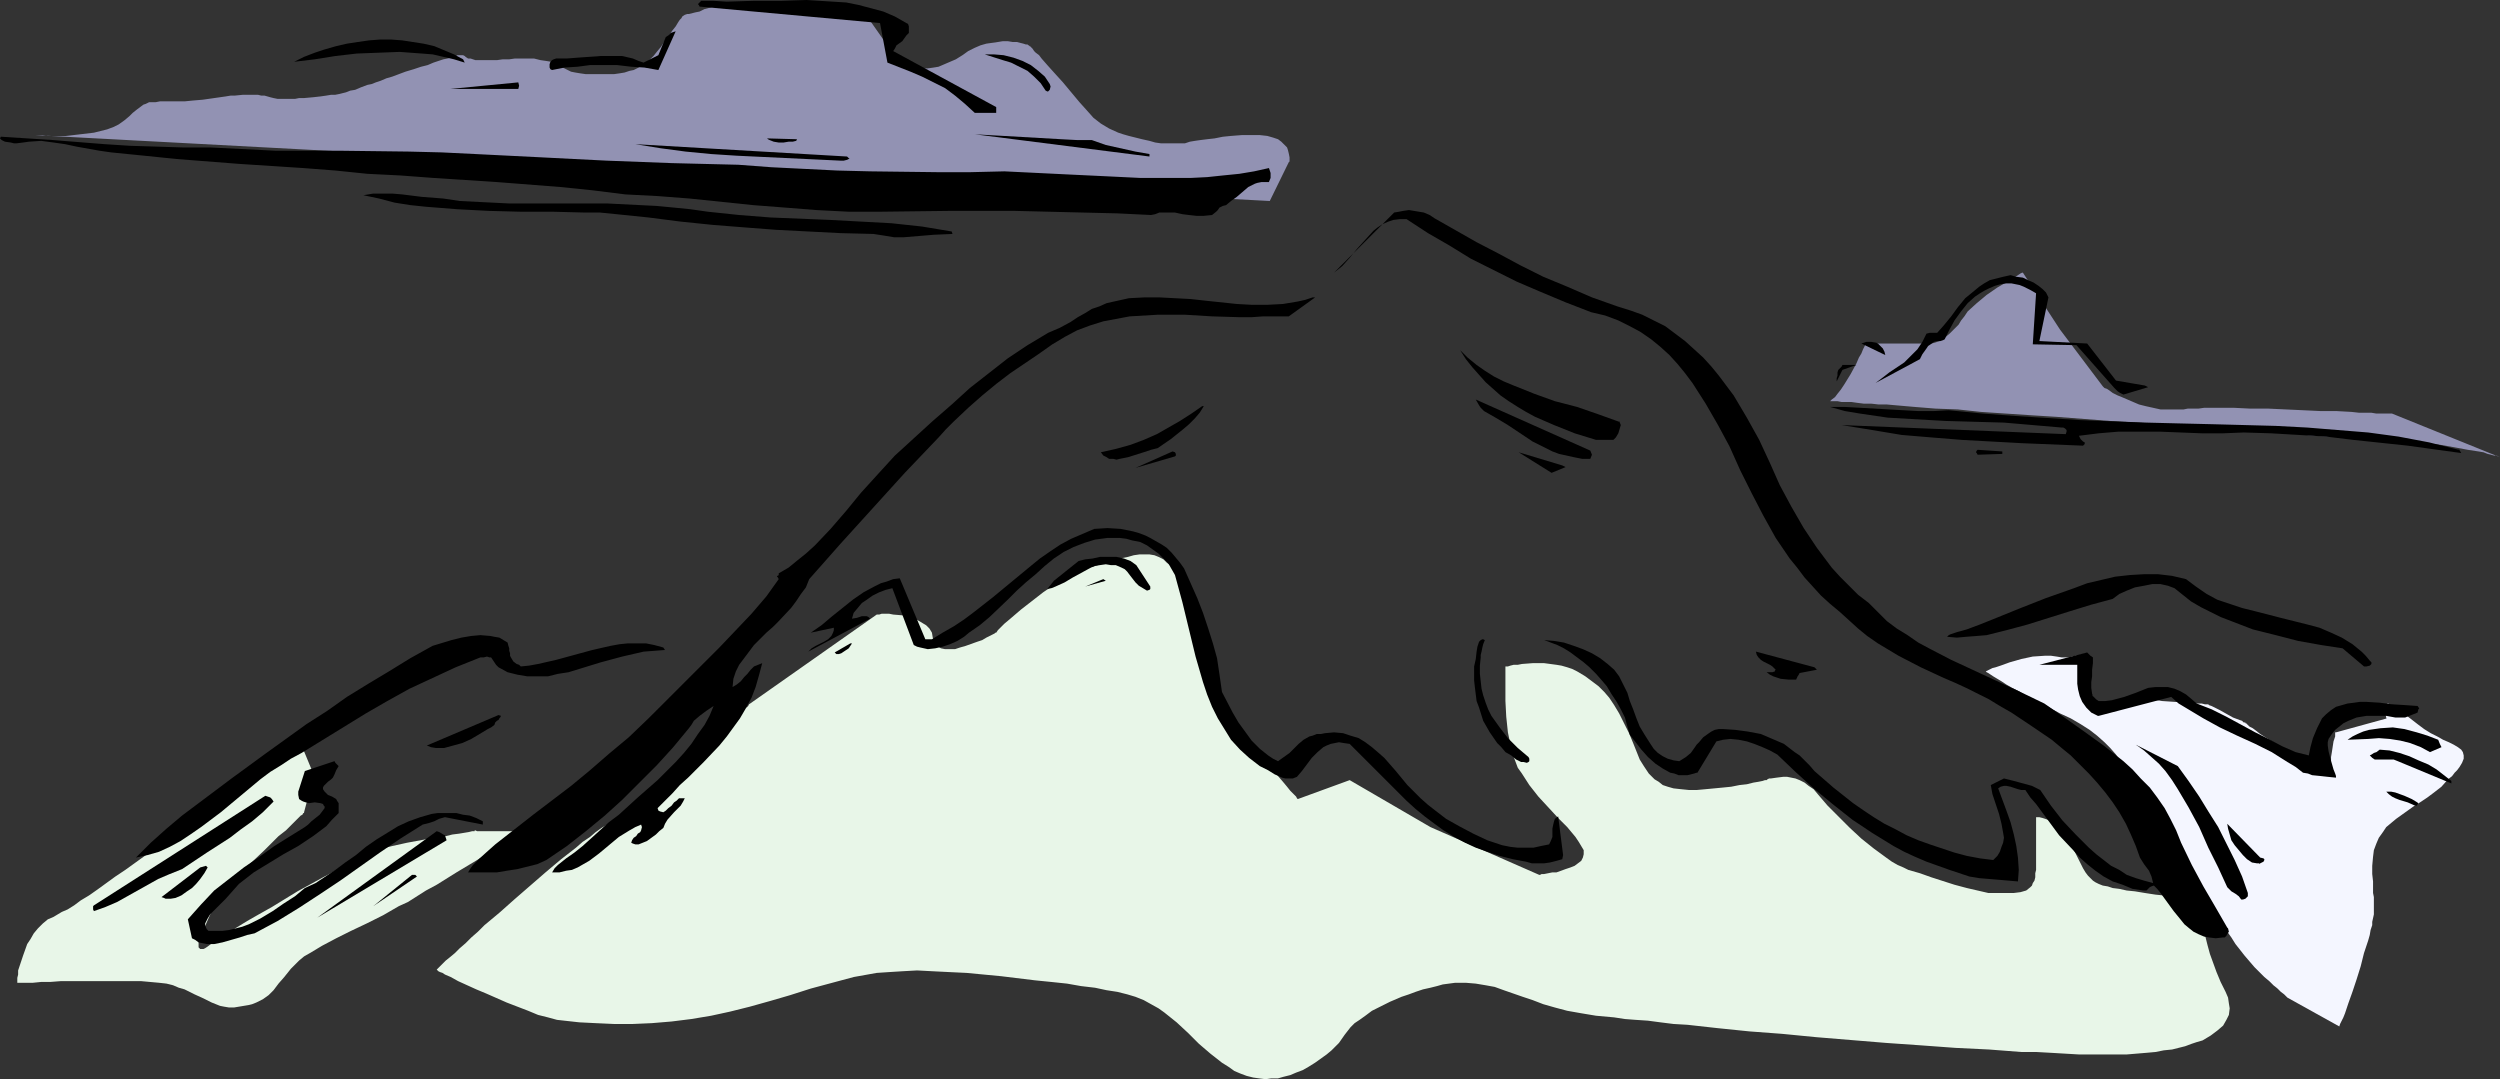
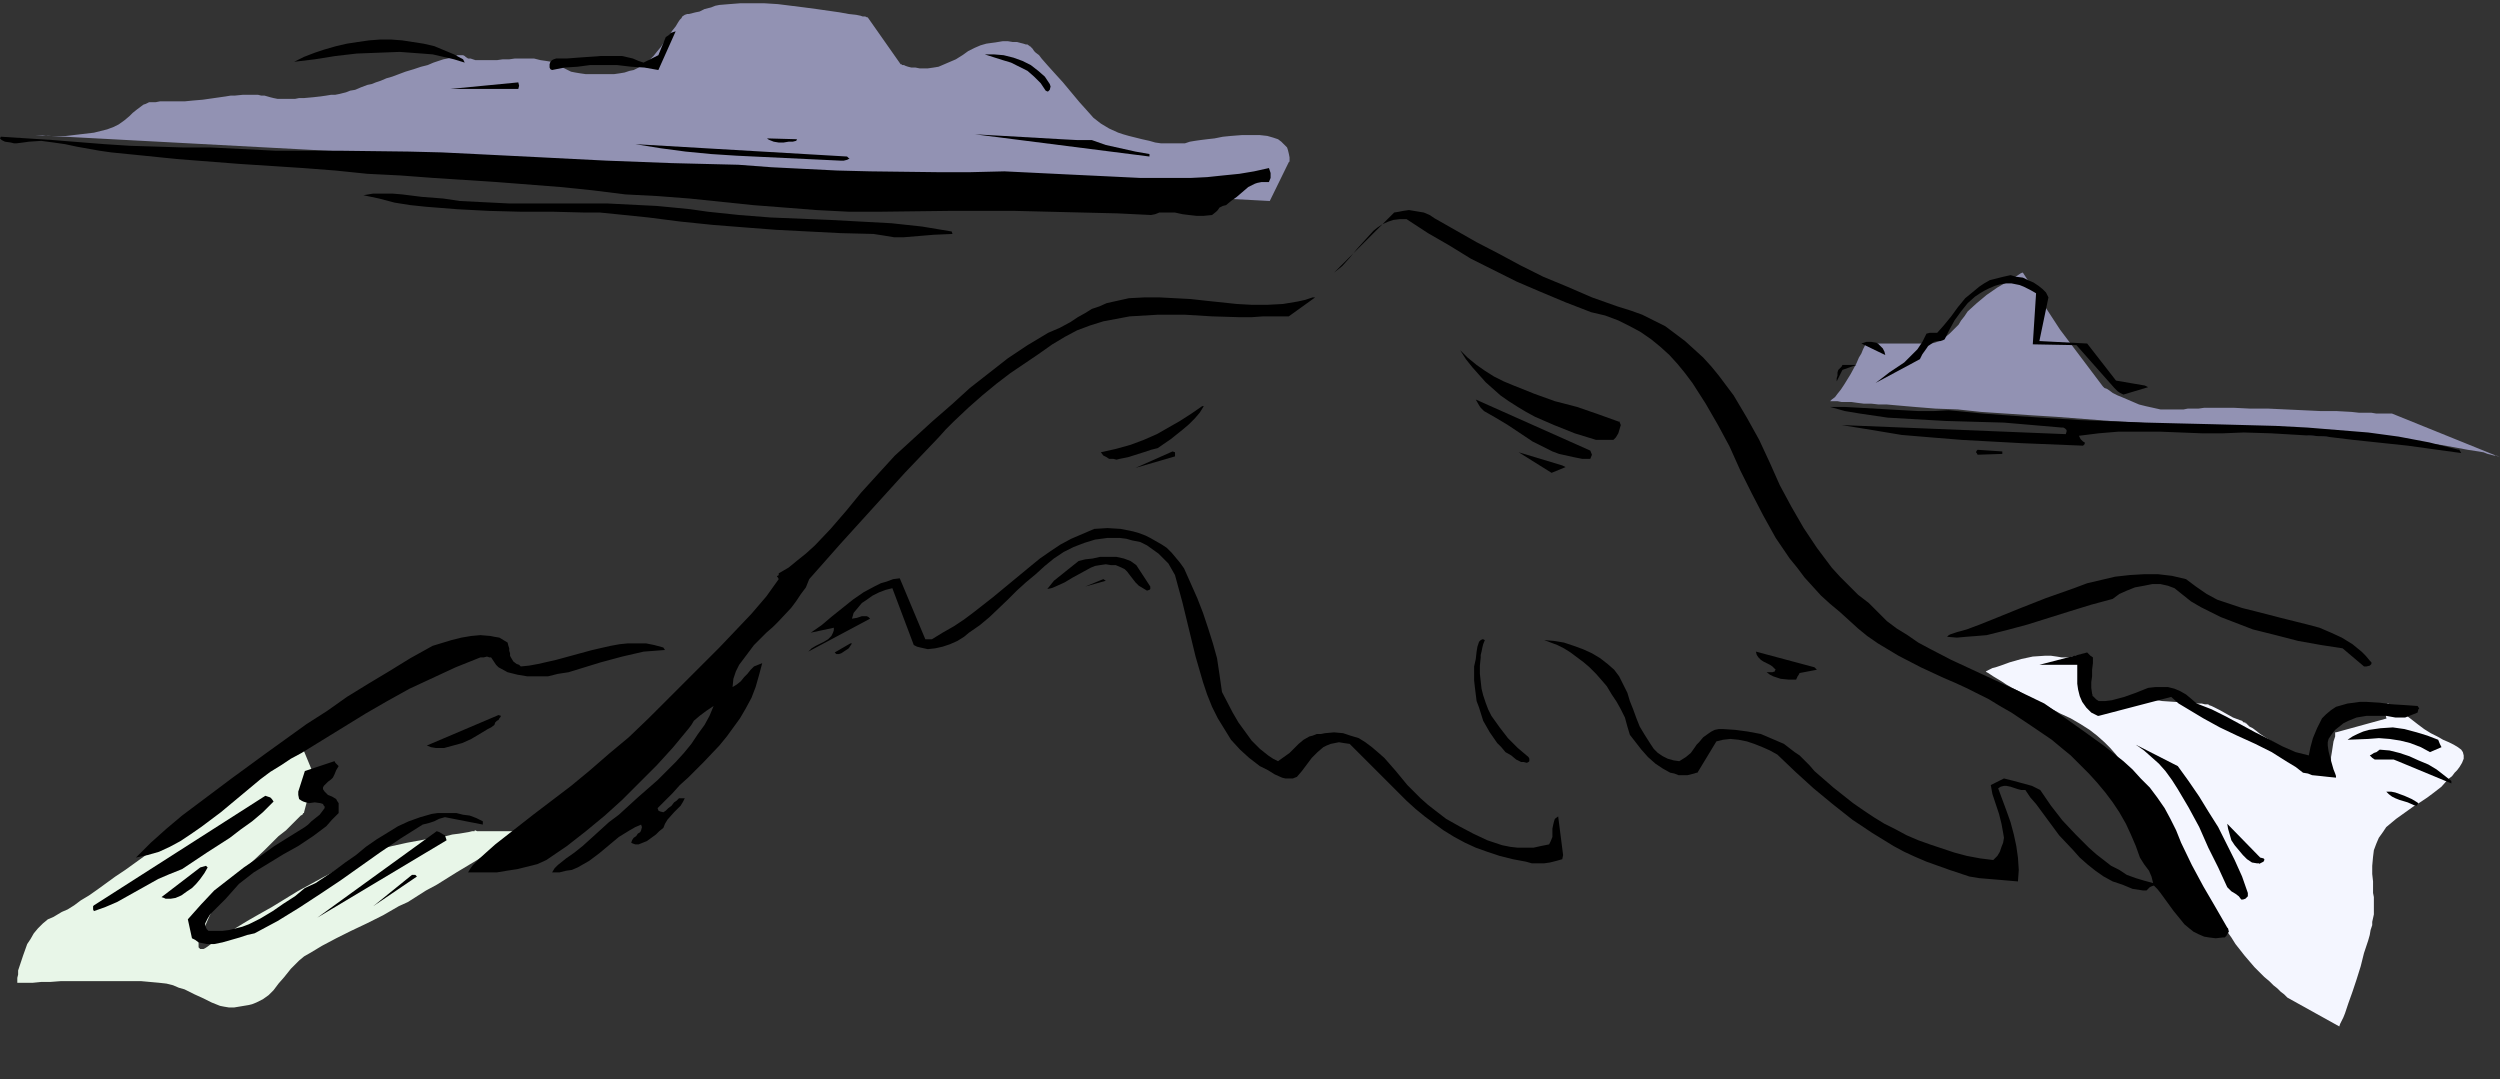
<svg xmlns="http://www.w3.org/2000/svg" xmlns:ns1="http://sodipodi.sourceforge.net/DTD/sodipodi-0.dtd" xmlns:ns2="http://www.inkscape.org/namespaces/inkscape" version="1.0" width="129.724mm" height="55.997mm" id="svg50" ns1:docname="Mountain 16.wmf">
  <rect width="100%" height="100%" fill="#333333" stroke="none" />
  <ns1:namedview id="namedview50" pagecolor="#ffffff" bordercolor="#000000" borderopacity="0.25" ns2:showpageshadow="2" ns2:pageopacity="0.0" ns2:pagecheckerboard="0" ns2:deskcolor="#d1d1d1" ns2:document-units="mm" />
  <defs id="defs1">
    <pattern id="WMFhbasepattern" patternUnits="userSpaceOnUse" width="6" height="6" x="0" y="0" />
  </defs>
  <path style="fill:#9292b3;fill-opacity:1;fill-rule:evenodd;stroke:none" d="m 358.428,78.68 h 0.323 0.323 0.646 0.646 l 0.808,0.162 h 0.808 1.131 l 1.131,0.162 1.293,0.162 h 1.454 l 1.454,0.162 h 1.616 l 1.778,0.162 3.717,0.323 4.04,0.323 4.363,0.162 4.525,0.485 4.848,0.323 4.848,0.323 5.171,0.323 10.504,0.808 10.666,0.646 5.171,0.485 5.171,0.323 5.01,0.323 4.848,0.323 4.686,0.323 4.363,0.485 4.04,0.162 3.878,0.323 1.778,0.162 h 1.616 l 1.616,0.162 1.454,0.162 h 1.454 l 1.131,0.162 h 1.131 l 0.97,0.162 0.97,0.162 h 0.646 0.646 0.485 l 3.07,0.323 2.747,0.485 2.586,0.485 2.101,0.323 0.97,0.162 0.808,0.323 0.646,0.162 0.646,0.162 h 0.485 l 0.323,0.162 0.323,0.162 v 0 l -21.17,-8.563 h -0.808 -0.646 -0.646 -0.97 l -0.97,-0.162 h -1.131 -1.293 l -1.454,-0.162 -2.909,-0.162 h -3.07 l -3.394,-0.162 -6.949,-0.323 h -3.555 l -3.232,-0.162 h -5.818 l -1.131,0.162 h -1.131 -0.97 l -0.808,0.162 h -1.454 -1.616 -1.454 l -1.454,-0.323 -1.454,-0.323 -1.293,-0.323 -1.131,-0.485 -1.131,-0.485 -1.131,-0.485 -0.808,-0.323 -0.97,-0.485 -0.646,-0.485 -0.485,-0.323 -0.485,-0.162 -0.162,-0.162 -0.162,-0.162 -8.403,-11.148 -7.272,-11.148 h -0.162 l -0.323,0.162 -0.485,0.323 -0.485,0.323 -0.808,0.485 -0.808,0.485 -1.939,1.131 -2.101,1.454 -1.939,1.616 -1.778,1.616 -0.646,0.969 -0.646,0.808 -0.485,0.808 -0.646,0.646 -1.131,1.131 -0.97,0.808 -0.97,0.646 -0.97,0.323 -0.646,0.162 h -0.485 -0.162 -12.12 l -0.162,0.162 -0.162,0.323 -0.323,0.646 -0.323,0.808 -0.485,0.808 -0.485,1.131 -1.131,2.1 -1.293,2.1 -0.646,0.969 -0.646,0.808 -0.485,0.646 -0.646,0.485 -0.323,0.323 z" id="path1" />
  <path style="fill:#9292b3;fill-opacity:1;fill-rule:evenodd;stroke:none" d="m 6.787,26.496 242.238,12.925 3.717,-7.593 v 0 l 0.162,-0.162 v -0.323 -0.485 l -0.162,-0.808 -0.162,-0.646 -0.162,-0.485 -0.485,-0.485 -0.646,-0.646 -0.646,-0.485 -0.97,-0.323 -1.131,-0.323 -1.454,-0.162 h -1.616 -1.939 l -2.101,0.162 -1.616,0.162 -1.616,0.323 -1.454,0.162 -1.293,0.162 -1.131,0.162 -0.97,0.162 -0.97,0.323 h -1.939 -1.778 -0.97 l -1.131,-0.162 -1.131,-0.323 -1.454,-0.323 -1.293,-0.323 -1.293,-0.323 -1.131,-0.323 -0.97,-0.323 -1.778,-0.808 -1.616,-0.969 -1.454,-1.131 -1.293,-1.454 -1.454,-1.616 -0.808,-0.969 -0.808,-0.969 -1.616,-1.939 -1.616,-1.777 -1.454,-1.616 -1.131,-1.292 -0.485,-0.646 -0.646,-0.485 -0.323,-0.323 -0.323,-0.485 -0.323,-0.323 -0.162,-0.162 h -0.162 v -0.162 h -0.162 l -0.162,-0.162 h -0.323 l -0.485,-0.162 -0.646,-0.162 -0.646,-0.162 h -0.808 l -0.97,-0.162 h -0.97 l -0.97,0.162 -1.131,0.162 -1.131,0.162 -1.131,0.323 -1.131,0.485 -1.293,0.646 -1.131,0.808 -1.293,0.808 -1.131,0.485 -1.131,0.485 -1.131,0.485 -0.97,0.162 -1.131,0.162 h -0.808 -0.808 l -0.808,-0.162 h -0.808 l -0.646,-0.162 -0.485,-0.162 -0.323,-0.162 h -0.323 l -0.162,-0.162 h -0.162 l -6.464,-9.209 v 0 h -0.162 l -0.323,-0.162 h -0.485 l -0.485,-0.162 -0.808,-0.162 -1.454,-0.162 -1.778,-0.323 -2.262,-0.323 -2.262,-0.323 -2.424,-0.323 -5.171,-0.646 -2.586,-0.162 h -2.424 -2.424 l -2.101,0.162 -1.939,0.162 -0.808,0.162 -0.808,0.323 -1.293,0.323 -0.97,0.485 -0.808,0.162 -0.646,0.162 -0.646,0.162 h -0.323 l -0.485,0.162 -0.485,0.323 -0.162,0.323 -0.323,0.323 -0.323,0.485 -0.485,0.808 -0.646,0.808 -0.808,1.131 -0.808,1.131 -0.646,0.969 -0.808,0.969 -0.646,0.808 -0.808,0.808 -0.646,0.485 -1.454,0.969 -0.97,0.485 -0.808,0.162 -0.97,0.323 -0.97,0.162 -1.131,0.162 h -1.293 -1.293 -1.616 -1.293 l -1.131,-0.162 -0.97,-0.162 -0.808,-0.162 -1.293,-0.646 -0.646,-0.323 -1.131,-0.646 -0.808,-0.323 -0.97,-0.162 -1.131,-0.162 -1.293,-0.323 h -1.778 -0.97 -0.97 l -1.131,0.162 h -1.293 l -1.131,0.162 h -1.131 -1.778 -0.646 -0.646 l -0.97,-0.323 h -0.485 l -0.485,-0.323 -0.162,-0.162 -0.323,-0.162 h -0.162 -0.323 -0.646 l -0.323,0.162 H 88.88 l -0.485,0.323 -0.646,0.162 -0.808,0.162 -0.97,0.323 -0.97,0.323 -1.131,0.485 -1.293,0.323 -1.454,0.485 -1.616,0.485 -1.293,0.485 -1.293,0.485 -1.131,0.323 -1.131,0.485 -0.97,0.323 -0.808,0.323 -0.808,0.162 -1.293,0.485 -1.131,0.485 -0.97,0.162 -0.808,0.323 -1.293,0.323 -0.808,0.162 h -0.808 l -0.97,0.162 -1.131,0.162 -1.454,0.162 -1.778,0.162 h -0.97 l -0.808,0.162 h -1.293 -1.293 -0.808 l -0.808,-0.162 -0.646,-0.162 -1.131,-0.323 h -0.646 l -0.646,-0.162 h -0.808 -0.97 -1.131 l -1.616,0.162 h -0.808 l -0.97,0.162 -1.131,0.162 -1.131,0.162 -2.262,0.323 -1.939,0.162 -1.616,0.162 h -1.616 -3.232 l -0.808,0.162 h -1.293 l -0.646,0.323 -0.485,0.162 -0.646,0.485 -0.646,0.485 -0.808,0.646 -0.646,0.646 -0.97,0.808 -1.131,0.808 -0.97,0.485 -1.293,0.485 -1.293,0.323 -1.293,0.323 -2.747,0.323 -2.747,0.323 H 9.373 l -0.97,-0.162 z" id="path2" />
  <path style="fill:#f4f6ff;fill-opacity:1;fill-rule:evenodd;stroke:none" d="m 458.782,201.304 -10.181,-5.655 v 0 l -0.323,-0.323 -0.323,-0.323 -0.646,-0.485 -0.646,-0.646 -0.808,-0.646 -0.808,-0.808 -0.97,-0.808 -1.939,-1.939 -1.939,-2.262 -1.778,-2.262 -0.808,-1.292 -0.808,-1.131 -1.616,-2.585 -1.778,-2.585 -4.202,-5.493 -1.939,-2.747 -2.101,-2.747 -1.778,-2.747 -1.454,-2.585 -1.293,-2.423 -1.293,-2.747 -1.131,-2.585 -1.454,-2.747 -0.808,-1.292 -0.97,-1.454 -1.131,-1.292 -1.131,-1.131 -1.454,-1.292 -1.454,-1.131 -1.778,-1.131 -1.939,-1.131 -2.101,-0.969 -1.778,-0.969 -1.778,-0.969 -1.778,-0.808 -1.454,-0.808 -1.293,-0.808 -1.293,-0.646 -1.131,-0.646 -0.97,-0.646 -0.808,-0.485 -0.808,-0.485 -0.485,-0.323 -0.485,-0.323 -0.323,-0.162 -0.162,-0.162 v 0 0 l 0.323,-0.162 0.323,-0.162 0.646,-0.323 0.646,-0.162 0.97,-0.323 1.778,-0.646 2.262,-0.646 2.262,-0.485 2.424,-0.162 h 1.131 l 1.131,0.162 0.97,0.162 h 0.808 0.646 l 0.646,-0.162 0.646,-0.162 h 0.323 l 0.646,-0.162 0.485,-0.162 0.162,0.162 v 0.162 l 0.162,0.323 v 0.323 0.646 0.808 l 0.162,1.616 0.323,1.777 0.646,1.616 0.646,1.292 0.646,1.131 0.646,0.969 0.323,0.323 0.162,0.323 0.162,0.162 v 0 0 l 0.323,-0.162 h 0.323 l 0.485,-0.323 1.131,-0.485 1.454,-0.485 1.293,-0.485 1.293,-0.485 0.485,-0.162 0.323,-0.162 h 0.323 0.162 v 0 h 0.485 0.646 l 0.808,0.162 h 0.97 l 0.97,0.162 2.424,0.162 2.424,0.162 1.131,0.162 h 0.97 0.808 l 0.646,0.162 h 0.485 0.162 v 0 l 0.162,0.162 0.485,0.162 0.323,0.162 1.293,0.646 2.586,1.454 1.293,0.485 0.485,0.162 0.323,0.323 h 0.323 v 0.162 h 0.162 l 0.323,0.323 0.323,0.323 0.646,0.323 0.646,0.485 0.808,0.646 1.778,1.131 1.778,1.131 0.808,0.485 0.646,0.485 0.646,0.485 0.485,0.323 0.323,0.162 0.162,0.162 v 0 h 0.323 l 0.162,0.162 h 0.485 l 1.293,0.162 1.293,0.162 1.293,0.162 1.131,0.162 0.646,0.162 h 0.323 0.162 0.162 v -0.162 -0.646 l 0.162,-0.969 0.323,-2.1 0.323,-0.969 v -0.646 -0.162 h 0.162 l 10.019,-2.747 h -0.162 v -0.162 l -0.162,-0.646 -0.323,-0.808 v -0.808 l 0.162,-0.323 h 0.323 l 0.323,-0.162 0.485,0.162 0.646,0.323 0.808,0.646 1.131,0.808 0.646,0.485 0.646,0.485 1.454,1.131 1.293,0.969 1.293,0.808 1.293,0.646 1.131,0.646 1.131,0.485 0.97,0.485 0.808,0.485 0.646,0.485 0.323,0.485 0.162,0.646 v 0.646 l -0.323,0.808 -0.485,0.808 -0.485,0.646 -0.485,0.485 -0.485,0.646 -0.808,0.646 -1.293,1.454 -1.454,1.131 -1.293,0.969 -1.454,0.969 -1.293,0.808 -1.131,0.808 -1.131,0.808 -1.131,0.808 -0.97,0.808 -0.97,0.808 -0.646,0.969 -0.808,1.131 -0.485,1.131 -0.485,1.292 -0.162,1.292 -0.162,1.777 v 1.616 l 0.162,1.454 v 1.131 1.131 l 0.162,0.808 v 0.808 1.454 1.131 l -0.323,1.454 v 0.646 l -0.323,0.969 -0.162,0.969 -0.323,1.131 -0.808,2.423 -0.646,2.585 -0.808,2.585 -0.808,2.423 -0.808,2.262 -0.323,0.969 -0.323,0.969 -0.323,0.808 -0.323,0.646 -0.323,0.646 z" id="path3" />
-   <path style="fill:#e8f6e8;fill-opacity:1;fill-rule:evenodd;stroke:none" d="m 85.486,190.156 h 0.162 l 0.162,-0.162 0.485,-0.485 0.485,-0.485 0.646,-0.646 0.808,-0.646 0.97,-0.808 0.97,-0.969 1.131,-0.969 1.131,-1.131 1.293,-1.131 1.293,-1.292 2.909,-2.423 2.909,-2.585 6.141,-5.331 3.07,-2.585 2.909,-2.262 1.293,-1.131 1.454,-0.969 1.131,-0.969 1.131,-0.808 1.131,-0.646 0.97,-0.646 0.97,-0.485 0.808,-0.323 0.646,-0.323 0.808,-0.323 0.808,-0.485 0.97,-0.646 1.778,-1.292 1.939,-1.454 2.101,-1.777 2.101,-1.939 4.202,-3.877 1.939,-1.939 1.778,-1.777 1.616,-1.777 1.454,-1.454 0.646,-0.646 0.646,-0.646 0.485,-0.485 0.323,-0.485 0.485,-0.323 0.162,-0.162 0.162,-0.323 v 0 l 25.048,-17.61 h 0.485 l 0.485,-0.162 h 1.454 l 0.808,0.162 1.939,0.162 1.939,0.485 0.97,0.485 0.808,0.485 0.808,0.485 0.646,0.646 0.485,0.808 0.162,0.969 0.162,0.485 0.162,0.485 0.485,0.646 0.808,0.485 0.808,0.162 h 0.97 0.97 l 0.97,-0.323 1.131,-0.323 2.262,-0.808 0.97,-0.323 0.808,-0.485 0.646,-0.323 0.646,-0.323 0.323,-0.162 0.162,-0.162 h 0.162 l 0.323,-0.485 0.485,-0.485 0.808,-0.808 0.97,-0.808 1.131,-0.969 1.131,-0.969 1.454,-1.131 2.909,-2.262 3.07,-2.1 1.454,-0.969 1.616,-0.808 1.454,-0.646 1.454,-0.323 2.747,-0.808 2.424,-0.808 2.424,-0.485 1.131,-0.323 1.131,-0.162 h 0.97 0.97 l 0.97,0.162 0.808,0.323 0.97,0.485 0.646,0.646 0.808,0.646 0.808,0.969 0.646,1.131 0.646,1.454 0.485,1.454 0.485,1.777 0.485,1.777 0.646,1.777 0.97,4.039 1.131,3.877 1.293,3.877 0.808,1.939 0.646,1.777 0.97,1.616 0.97,1.454 2.101,2.908 2.424,2.908 2.262,2.747 1.131,1.454 1.131,1.131 0.97,1.131 0.97,1.131 0.808,0.969 0.646,0.808 0.646,0.646 0.485,0.485 0.162,0.323 0.162,0.162 10.181,-3.716 15.837,9.209 21.331,9.37 h 0.162 l 0.323,-0.162 h 0.485 l 0.808,-0.162 0.808,-0.162 h 0.808 l 1.778,-0.646 0.97,-0.323 0.808,-0.323 0.646,-0.485 0.646,-0.485 0.323,-0.646 0.162,-0.646 v -0.808 l -0.485,-0.808 -0.485,-0.808 -0.646,-0.969 -1.616,-1.939 -1.778,-1.777 -1.939,-2.1 -1.939,-2.1 -1.778,-2.262 -1.454,-2.262 -0.808,-1.131 -0.485,-1.292 -0.485,-1.292 -0.323,-1.292 -0.646,-3.07 -0.323,-3.07 -0.162,-3.07 v -1.292 -2.585 -0.969 -1.454 -0.323 -0.162 h 0.162 0.323 l 0.485,-0.162 0.646,-0.162 h 0.808 l 0.808,-0.162 2.101,-0.162 h 2.262 l 2.424,0.323 0.97,0.162 1.131,0.323 0.97,0.323 0.97,0.485 1.616,0.969 1.293,0.969 1.293,0.969 1.131,1.131 0.97,1.131 0.97,1.454 0.97,1.616 0.97,1.939 0.97,1.939 0.808,1.939 0.646,1.616 0.646,1.616 0.808,1.292 0.97,1.454 1.131,1.131 0.808,0.485 0.808,0.646 0.97,0.323 1.131,0.323 1.454,0.162 1.616,0.162 h 1.454 l 1.778,-0.162 3.394,-0.323 1.616,-0.162 1.616,-0.323 1.454,-0.162 1.293,-0.323 0.97,-0.162 0.808,-0.162 0.485,-0.162 h 0.162 v 0 h 0.162 l 0.162,-0.162 0.323,-0.162 h 0.323 l 1.131,-0.162 1.293,-0.162 h 0.808 l 0.808,0.162 0.808,0.162 0.808,0.323 0.97,0.485 0.808,0.646 0.97,0.646 0.808,0.969 1.939,2.262 2.101,2.1 2.262,2.262 2.262,2.1 2.424,1.939 2.424,1.777 1.131,0.808 1.131,0.646 1.131,0.485 0.97,0.485 2.262,0.646 2.262,0.808 4.525,1.454 2.424,0.646 2.101,0.485 2.101,0.485 h 1.939 1.616 1.454 l 1.293,-0.162 1.131,-0.323 0.808,-0.646 0.323,-0.323 0.162,-0.485 0.323,-0.485 0.162,-0.646 v -0.808 l 0.162,-0.646 v -10.34 h 0.162 0.485 l 0.646,0.162 0.97,0.323 0.646,0.323 0.485,0.485 0.646,0.485 0.646,0.646 0.646,0.808 0.646,0.808 0.808,1.292 0.646,1.131 0.646,1.292 0.646,1.292 0.485,0.969 0.485,0.808 0.485,0.646 0.485,0.485 0.485,0.485 0.485,0.323 0.646,0.323 0.808,0.323 0.97,0.162 0.97,0.323 1.293,0.162 1.454,0.323 1.616,0.162 1.939,0.323 2.101,0.323 1.616,0.162 h 1.454 1.131 0.97 0.97 l 0.646,-0.162 0.485,-0.162 h 0.485 l 0.323,0.162 0.162,0.162 0.323,0.323 v 0.485 l 0.162,0.646 0.162,0.808 0.162,1.131 0.323,2.423 0.323,1.939 0.485,1.939 0.485,1.777 0.646,1.777 0.646,1.777 0.808,1.939 0.97,1.939 0.485,1.131 0.162,1.131 0.162,0.969 -0.162,1.292 -0.485,0.969 -0.646,1.131 -1.131,0.969 -0.646,0.485 -0.646,0.485 -1.616,0.969 -1.131,0.323 -0.97,0.323 -1.293,0.485 -1.293,0.323 -1.293,0.323 -1.616,0.162 -1.616,0.323 -1.778,0.162 -1.939,0.162 -1.939,0.162 h -2.101 -4.686 -2.586 l -2.747,-0.162 -2.747,-0.162 -2.909,-0.162 h -2.909 l -6.302,-0.485 -6.626,-0.323 -6.626,-0.485 -6.949,-0.485 -13.736,-1.131 -6.626,-0.646 -6.464,-0.485 -6.302,-0.646 -2.909,-0.323 -2.909,-0.323 -2.747,-0.162 -2.586,-0.323 -2.424,-0.323 -2.424,-0.162 -2.101,-0.162 -2.101,-0.323 -1.778,-0.162 -1.778,-0.162 -2.909,-0.485 -2.747,-0.485 -2.424,-0.646 -2.262,-0.646 -2.101,-0.808 -1.939,-0.646 -3.717,-1.292 -1.778,-0.646 -1.778,-0.323 -1.939,-0.323 -1.939,-0.162 h -2.101 l -2.424,0.323 -1.131,0.323 -1.293,0.323 -1.454,0.323 -1.454,0.485 -1.293,0.485 -1.454,0.485 -1.131,0.485 -1.131,0.485 -0.97,0.485 -0.97,0.485 -1.616,0.808 -1.293,0.969 -1.131,0.808 -0.97,0.646 -0.808,0.808 -1.131,1.454 -1.131,1.616 -0.646,0.646 -0.808,0.808 -0.97,0.808 -1.131,0.808 -1.131,0.808 -1.293,0.808 -1.131,0.646 -1.293,0.485 -1.131,0.485 -1.293,0.323 -1.131,0.323 h -1.293 l -1.131,0.162 -1.293,-0.162 -1.131,-0.162 -1.293,-0.323 -1.293,-0.485 -1.131,-0.485 -1.131,-0.808 -1.293,-0.808 -2.262,-1.777 -2.262,-1.939 -2.101,-2.1 -2.262,-2.1 -2.424,-1.939 -1.131,-0.808 -1.454,-0.808 -1.454,-0.808 -1.616,-0.646 -1.616,-0.485 -1.939,-0.485 -2.101,-0.323 -2.262,-0.485 -2.747,-0.323 -2.747,-0.485 -3.07,-0.323 -3.232,-0.323 -6.626,-0.808 -6.787,-0.646 -3.394,-0.162 -3.232,-0.162 -3.07,-0.162 -2.909,0.162 -2.586,0.162 -2.424,0.162 -4.525,0.808 -4.202,1.131 -4.202,1.131 -4.04,1.292 -3.878,1.131 -4.04,1.131 -3.878,0.969 -3.717,0.808 -3.878,0.646 -3.878,0.485 -3.878,0.323 -3.717,0.162 h -3.717 l -3.555,-0.162 -3.232,-0.162 -2.909,-0.323 -1.454,-0.162 -1.778,-0.485 -1.939,-0.485 -1.939,-0.808 -4.202,-1.616 -4.04,-1.777 -1.939,-0.808 -1.778,-0.808 -1.778,-0.808 -1.454,-0.808 -1.131,-0.485 -0.485,-0.323 -0.485,-0.162 -0.323,-0.162 -0.162,-0.162 -0.162,-0.162 z" id="path4" />
  <path style="fill:#e8f6e8;fill-opacity:1;fill-rule:evenodd;stroke:none" d="m 58.822,145.404 2.747,6.624 -1.939,7.27 v 0.162 h -0.162 l -0.162,0.323 -0.323,0.162 -0.808,0.808 -0.97,0.969 -1.131,1.131 -1.454,1.131 -2.747,2.747 -2.909,2.747 -1.293,1.292 -1.131,1.131 -0.97,0.969 -0.808,0.646 -0.323,0.323 -0.162,0.162 v 0 l -0.162,0.162 v 0 l -0.162,0.162 -0.323,0.485 -0.323,0.808 -0.646,0.969 -0.485,1.131 -0.808,1.292 -1.131,2.585 -0.646,1.131 -0.323,1.131 -0.323,0.969 v 0.808 0.162 l 0.162,0.162 0.162,0.162 h 0.323 0.323 l 0.323,-0.162 0.485,-0.323 0.646,-0.485 0.646,-0.323 0.646,-0.485 1.778,-1.131 1.939,-1.292 2.101,-1.292 2.262,-1.292 2.586,-1.454 5.01,-3.07 5.01,-2.747 2.424,-1.292 2.262,-1.131 1.939,-1.131 1.939,-0.808 0.808,-0.323 0.646,-0.323 0.646,-0.323 0.646,-0.162 0.97,-0.323 1.293,-0.323 2.909,-0.646 6.141,-1.131 1.454,-0.162 1.293,-0.323 1.293,-0.162 0.97,-0.162 0.97,-0.162 0.646,-0.162 h 0.485 v -0.162 h 0.162 l 0.323,0.162 h 2.586 1.616 1.778 2.424 l 0.323,-0.162 h 0.162 v 0.162 h -0.162 l -0.162,0.162 -0.323,0.162 -0.97,0.646 -0.97,0.646 -1.293,0.808 -1.616,0.969 -1.616,1.131 -1.778,1.131 -4.04,2.423 -3.878,2.423 -2.101,1.131 -1.778,1.131 -1.778,1.131 -1.778,0.808 -3.07,1.777 -3.232,1.616 -3.07,1.454 -2.909,1.454 -2.747,1.454 -2.424,1.454 -1.131,0.646 -0.97,0.808 -0.808,0.808 -0.808,0.808 -1.293,1.616 -1.131,1.292 -0.97,1.292 -0.97,0.969 -1.131,0.808 -1.293,0.646 -0.808,0.323 -0.646,0.162 -0.97,0.162 -0.97,0.162 -0.97,0.162 h -0.97 l -0.97,-0.162 -0.808,-0.162 -1.616,-0.646 -1.616,-0.808 -1.778,-0.808 -1.939,-0.969 -1.131,-0.323 -1.131,-0.485 -1.293,-0.323 -1.454,-0.162 -1.778,-0.162 -1.778,-0.162 h -2.101 -2.262 -9.211 -2.101 l -2.101,0.162 h -1.778 l -1.616,0.162 H 5.171 4.202 3.394 v -0.485 -0.485 l 0.162,-0.646 v -0.808 l 0.323,-0.969 0.323,-0.969 0.323,-0.969 0.808,-2.262 0.646,-0.969 0.646,-1.131 0.808,-0.969 0.97,-0.969 0.97,-0.808 1.131,-0.485 0.808,-0.485 0.808,-0.485 1.131,-0.485 1.293,-0.808 1.293,-0.969 1.616,-0.969 1.616,-1.131 1.778,-1.292 1.778,-1.292 1.939,-1.292 4.04,-2.908 8.565,-6.139 4.04,-3.07 4.04,-2.908 1.939,-1.292 1.778,-1.454 1.616,-1.292 1.616,-1.131 1.454,-0.969 1.293,-0.969 1.131,-0.969 0.97,-0.646 0.808,-0.646 0.485,-0.323 0.323,-0.323 z" id="path5" />
  <path style="fill:#000000;fill-opacity:1;fill-rule:evenodd;stroke:none" d="m 482.214,88.212 -5.818,-1.454 -5.979,-1.131 -5.979,-0.808 -5.979,-0.485 -5.979,-0.485 -6.141,-0.323 -12.12,-0.323 -6.787,-0.162 -6.464,-0.162 -12.928,-0.485 -12.766,-0.808 -6.464,-0.485 -6.626,-0.646 -2.909,0.162 h -3.07 l -5.818,-0.323 -5.656,-0.323 -2.909,-0.162 h -2.909 l 2.909,0.808 2.909,0.485 5.494,0.808 5.656,0.323 5.656,0.323 5.656,0.162 5.818,0.162 5.656,0.485 5.656,0.485 h 0.323 l 0.323,0.162 0.323,0.323 v 0.323 l -0.162,0.485 -43.955,-1.777 5.979,0.969 5.818,0.969 5.818,0.485 5.979,0.485 11.797,0.646 11.958,0.485 0.323,-0.323 v -0.162 -0.162 l -0.323,-0.162 -0.485,-0.485 -0.162,-0.323 -0.162,-0.323 3.878,-0.485 3.878,-0.323 h 4.04 4.04 l 8.242,0.323 h 4.202 l 4.04,-0.162 5.333,0.162 5.494,0.323 5.333,0.323 5.333,0.646 10.666,1.131 10.504,1.454 -0.485,-0.808 z" id="path6" />
  <path style="fill:#000000;fill-opacity:1;fill-rule:evenodd;stroke:none" d="m 480.759,153.159 -1.454,-1.131 -1.454,-1.131 -1.616,-0.969 -1.939,-0.808 -1.778,-0.808 -1.939,-0.646 -1.939,-0.485 -1.939,-0.162 -0.646,0.485 -0.485,0.162 -0.485,0.323 -0.323,0.162 0.485,0.485 0.485,0.323 h 0.646 0.646 0.808 0.808 0.808 l 0.808,0.323 10.504,4.362 z" id="path7" />
  <path style="fill:#000000;fill-opacity:1;fill-rule:evenodd;stroke:none" d="m 478.497,145.889 -0.323,-0.808 -2.101,-0.808 -2.101,-0.646 -2.424,-0.646 -2.262,-0.323 -2.424,0.162 -1.131,0.162 -1.131,0.162 -1.131,0.323 -1.131,0.485 -0.97,0.485 -0.97,0.646 4.04,-0.162 2.101,-0.162 2.101,0.162 2.101,0.323 1.939,0.485 2.101,0.808 1.778,0.969 2.262,-0.969 z" id="path8" />
  <path style="fill:#000000;fill-opacity:1;fill-rule:evenodd;stroke:none" d="m 474.295,157.521 -0.485,-0.323 -0.808,-0.485 -1.454,-0.646 -1.778,-0.646 -0.808,-0.162 h -0.97 l 0.485,0.485 0.646,0.485 0.646,0.323 0.808,0.323 1.616,0.485 1.454,0.646 h 0.162 0.162 z" id="path9" />
  <path style="fill:#000000;fill-opacity:1;fill-rule:evenodd;stroke:none" d="m 474.457,138.942 -0.323,-0.485 -2.262,-0.162 -2.586,-0.162 -2.586,-0.323 -2.586,-0.162 h -1.293 l -1.131,0.162 -1.293,0.162 -1.131,0.323 -1.131,0.323 -0.97,0.646 -0.97,0.808 -0.808,0.808 -0.485,0.969 -0.485,0.969 -0.808,1.939 -0.485,1.777 -0.323,1.616 -1.293,-0.323 -1.293,-0.323 -2.586,-1.131 -2.747,-1.454 -2.586,-1.292 -5.656,-3.07 -2.909,-1.454 -2.909,-1.131 -1.131,-0.969 -0.97,-0.808 -1.131,-0.646 -1.131,-0.485 -1.293,-0.323 h -1.131 -1.293 l -1.454,0.162 -2.424,0.969 -2.262,0.808 -2.424,0.646 -1.293,0.162 h -1.293 l -0.485,-0.323 -0.323,-0.323 -0.323,-0.323 -0.162,-0.485 -0.162,-1.131 v -1.131 l 0.162,-1.131 v -1.292 l 0.162,-1.292 v -1.131 l -0.485,-0.323 -0.323,-0.323 -0.323,-0.323 -9.373,2.423 h 7.434 v 2.423 1.292 l 0.162,1.131 0.323,1.292 0.485,1.131 0.808,1.131 0.97,0.969 0.646,0.323 0.323,0.162 0.323,0.162 h 0.162 l 14.221,-3.716 1.454,1.292 1.616,0.969 3.232,1.939 3.232,1.777 3.394,1.616 3.555,1.616 3.232,1.616 3.07,1.939 1.616,0.969 1.454,1.131 0.97,0.162 0.808,0.323 1.616,0.162 1.454,0.162 1.616,0.162 v -0.323 l -0.162,-0.485 -0.323,-0.808 -0.323,-1.131 -0.323,-1.131 -0.323,-1.292 -0.162,-1.131 v -0.646 l 0.162,-0.646 0.323,-0.485 0.323,-0.485 0.646,-0.808 0.808,-0.646 0.808,-0.646 0.97,-0.485 0.808,-0.323 0.808,-0.323 1.939,-0.323 h 1.939 1.939 l 1.778,0.323 h 1.939 l 2.424,-0.969 0.162,-0.646 z" id="path10" />
  <path style="fill:#000000;fill-opacity:1;fill-rule:evenodd;stroke:none" d="m 464.761,129.571 -0.808,-0.969 -0.808,-0.808 -1.778,-1.454 -2.101,-1.292 -2.101,-0.969 -2.262,-0.969 -2.424,-0.646 -5.171,-1.292 -5.01,-1.292 -2.586,-0.646 -2.424,-0.808 -2.424,-0.808 -2.101,-1.131 -2.101,-1.454 -1.939,-1.454 -2.747,-0.646 -2.747,-0.323 h -2.747 l -2.747,0.162 -2.909,0.323 -2.747,0.646 -2.747,0.646 -2.586,0.969 -5.494,1.939 -5.333,2.1 -5.171,2.1 -2.424,0.969 -2.586,0.969 -1.131,0.323 -0.646,0.162 -0.485,0.162 -0.97,0.323 -0.323,0.162 -0.323,0.323 1.939,0.162 1.778,-0.162 2.101,-0.162 1.939,-0.162 1.939,-0.485 1.939,-0.485 4.202,-1.131 8.242,-2.585 4.202,-1.292 4.202,-1.131 1.293,-0.969 1.454,-0.646 1.616,-0.646 1.778,-0.323 1.616,-0.323 h 1.616 l 1.454,0.323 1.293,0.485 1.616,1.292 1.616,1.292 1.939,1.131 1.939,0.969 1.939,0.969 2.101,0.808 4.202,1.616 4.525,1.131 4.363,1.131 4.525,0.808 4.202,0.646 4.202,3.554 h 0.485 l 0.646,-0.162 0.162,-0.162 0.162,-0.162 v -0.323 z" id="path11" />
  <path style="fill:#000000;fill-opacity:1;fill-rule:evenodd;stroke:none" d="m 443.268,168.184 -6.464,-6.624 0.162,0.969 0.323,1.131 0.323,1.131 0.646,0.969 0.808,0.969 0.808,0.969 0.808,0.808 0.97,0.646 0.97,0.162 h 0.485 v 0.162 l 0.162,-0.162 0.646,-0.323 0.162,-0.323 v -0.162 l -0.162,-0.162 z" id="path12" />
  <path style="fill:#000000;fill-opacity:1;fill-rule:evenodd;stroke:none" d="m 440.844,175.131 -1.131,-3.231 -1.454,-3.231 -1.616,-3.231 -1.616,-3.231 -1.939,-3.07 -1.778,-2.908 -2.101,-3.07 -2.101,-2.908 -8.242,-4.201 1.616,1.131 1.454,1.292 1.454,1.292 1.293,1.454 1.293,1.777 1.131,1.777 2.101,3.554 2.101,3.877 1.778,4.039 1.939,3.877 1.778,3.877 0.808,0.808 0.808,0.485 0.646,0.485 0.485,0.646 h 0.323 l 0.485,-0.162 0.485,-0.485 v -0.162 z" id="path13" />
  <path style="fill:#000000;fill-opacity:1;fill-rule:evenodd;stroke:none" d="m 436.804,181.917 -2.424,-4.201 -2.262,-3.877 -2.262,-4.201 -2.101,-4.362 -0.97,-2.423 -1.131,-2.262 -1.131,-2.1 -1.454,-2.1 -1.454,-1.939 -1.778,-1.777 -1.616,-1.777 -1.778,-1.616 -3.878,-3.07 -4.04,-2.908 -3.878,-2.747 -3.717,-2.585 -4.686,-2.262 -4.525,-2.1 -4.525,-2.1 -4.525,-2.1 -4.363,-2.262 -2.101,-1.131 -2.101,-1.454 -2.101,-1.292 -1.939,-1.454 -1.778,-1.777 -1.778,-1.777 -2.101,-1.616 -1.778,-1.777 -1.778,-1.777 -1.616,-1.777 -1.454,-1.939 -1.454,-1.939 -2.586,-3.877 -2.424,-4.201 -2.262,-4.201 -1.939,-4.362 -2.101,-4.524 -2.424,-4.362 -2.586,-4.362 -1.454,-1.939 -1.454,-1.939 -1.454,-1.777 -1.616,-1.777 -1.778,-1.616 -1.778,-1.616 -1.939,-1.454 -1.939,-1.454 -2.262,-1.131 -2.262,-1.131 -2.262,-0.808 -2.586,-0.808 -5.01,-1.777 -4.848,-2.1 -4.686,-1.939 -4.525,-2.262 -4.202,-2.262 -4.363,-2.262 -8.242,-4.685 -0.97,-0.646 -1.131,-0.485 -0.97,-0.162 -0.97,-0.162 -0.97,-0.162 -1.131,0.162 -0.808,0.162 -0.97,0.162 -11.797,11.794 0.808,-0.646 0.808,-0.646 1.454,-1.616 1.454,-1.777 1.616,-1.777 1.616,-1.777 0.808,-0.646 0.97,-0.646 1.131,-0.485 0.97,-0.323 1.293,-0.162 h 1.293 l 4.202,2.747 4.202,2.423 4.202,2.585 4.525,2.262 4.525,2.262 4.525,1.939 5.01,2.1 5.01,1.939 2.747,0.646 2.586,0.969 2.262,1.131 2.101,1.131 2.101,1.454 1.778,1.454 1.778,1.616 1.616,1.777 1.454,1.777 1.454,1.939 2.586,4.039 2.424,4.201 2.262,4.201 2.101,4.685 2.262,4.524 2.262,4.362 2.424,4.362 2.747,4.039 1.454,1.777 1.454,1.939 1.616,1.777 1.616,1.777 1.778,1.616 1.939,1.616 1.778,1.616 1.778,1.616 1.778,1.454 2.101,1.454 4.04,2.423 4.363,2.262 4.525,2.1 2.262,0.969 2.101,0.969 4.525,2.262 2.101,1.292 2.262,1.292 3.878,2.585 4.04,2.747 1.939,1.616 1.778,1.454 1.778,1.777 1.778,1.777 1.616,1.777 1.616,1.939 1.454,1.939 1.293,1.939 1.293,2.262 0.97,2.1 0.97,2.262 0.808,2.262 0.808,1.292 0.97,1.292 0.485,1.131 0.162,0.646 0.162,0.646 -1.778,-0.485 -1.616,-0.485 -1.778,-0.646 -1.454,-0.969 -1.616,-0.808 -1.454,-1.131 -1.454,-1.131 -1.454,-1.292 -2.586,-2.585 -2.586,-2.747 -2.262,-2.908 -2.101,-3.07 -1.616,-0.808 -1.778,-0.485 -1.778,-0.485 -1.939,-0.485 -2.586,1.292 0.323,1.777 0.646,1.939 0.646,1.939 0.485,1.939 0.323,1.777 0.162,0.969 -0.162,0.969 -0.323,0.808 -0.323,0.969 -0.485,0.808 -0.808,0.808 -2.586,-0.323 -2.586,-0.485 -2.424,-0.646 -2.424,-0.808 -2.424,-0.808 -2.262,-0.808 -2.262,-0.969 -2.101,-1.131 -2.262,-1.131 -2.101,-1.292 -1.939,-1.292 -2.101,-1.454 -3.878,-3.07 -3.717,-3.231 -0.97,-1.131 -0.97,-0.969 -0.97,-0.969 -0.97,-0.646 -2.101,-1.616 -2.262,-0.969 -2.262,-0.969 -2.586,-0.485 -2.424,-0.323 -2.424,-0.162 h -0.808 l -0.808,0.162 -0.646,0.323 -0.485,0.323 -1.131,0.808 -0.808,0.969 -0.485,0.485 -0.323,0.485 -0.808,1.131 -0.97,0.808 -1.293,0.808 -1.131,-0.162 -1.131,-0.323 -0.97,-0.485 -0.97,-0.646 -0.808,-0.808 -0.646,-0.969 -1.131,-1.777 -0.97,-1.616 -0.646,-1.616 -0.646,-1.777 -0.646,-1.616 -0.485,-1.616 -0.808,-1.616 -0.808,-1.616 -0.97,-1.292 -1.293,-1.131 -1.454,-1.131 -1.616,-0.969 -1.778,-0.808 -1.778,-0.646 -1.939,-0.646 -1.939,-0.323 -1.939,-0.162 1.293,0.485 1.293,0.485 1.293,0.646 1.293,0.808 1.293,0.969 1.293,0.969 1.131,0.969 1.293,1.292 1.131,1.292 0.97,1.131 0.97,1.616 0.97,1.454 0.808,1.454 0.808,1.616 0.485,1.777 0.485,1.616 2.262,2.908 1.293,1.454 1.454,1.292 1.454,0.969 1.454,0.808 0.808,0.162 0.808,0.323 h 0.808 0.97 l 0.646,-0.162 0.646,-0.162 0.485,-0.162 h 0.162 v 0 l 3.717,-6.139 1.293,-0.323 1.454,-0.162 1.616,0.162 1.616,0.323 1.454,0.485 1.616,0.646 1.454,0.646 1.454,0.808 3.555,3.393 3.555,3.231 3.717,3.07 3.878,3.07 3.878,2.585 4.202,2.585 2.101,1.131 2.101,0.969 2.262,0.969 2.262,0.808 2.262,0.808 1.939,0.646 1.939,0.646 1.939,0.323 3.878,0.323 3.717,0.323 0.162,-2.262 -0.162,-2.423 -0.323,-2.262 -0.485,-2.262 -0.646,-2.423 -0.808,-2.262 -1.616,-4.362 0.485,-0.323 0.646,-0.162 h 0.485 l 0.808,0.162 1.454,0.485 0.646,0.162 h 0.808 l 0.97,1.454 1.131,1.292 2.262,3.07 2.262,3.07 2.747,2.908 1.293,1.454 1.454,1.292 1.616,1.292 1.616,1.131 1.778,0.969 1.939,0.646 1.939,0.808 2.101,0.323 h 0.323 0.323 l 0.323,-0.323 0.323,-0.323 0.323,-0.162 0.485,-0.162 0.646,0.646 0.646,0.808 1.293,1.777 1.293,1.777 1.454,1.777 0.646,0.808 0.97,0.808 0.808,0.646 0.97,0.485 1.131,0.485 0.97,0.162 1.293,0.162 1.454,-0.162 h 0.323 l 0.323,-0.323 0.162,-0.323 0.323,-0.485 -0.162,-0.646 z" id="path14" />
  <path style="fill:#000000;fill-opacity:1;fill-rule:evenodd;stroke:none" d="m 420.644,75.61 -5.656,-0.969 -5.656,-7.27 -9.373,-0.485 1.778,-8.563 -0.485,-0.969 -0.646,-0.646 -0.808,-0.646 -0.97,-0.646 -1.131,-0.485 -0.97,-0.485 -1.293,-0.162 -1.131,-0.323 -1.454,0.323 -1.293,0.323 -1.293,0.323 -1.131,0.646 -0.97,0.646 -0.97,0.808 -1.778,1.454 -1.454,1.777 -1.293,1.777 -1.454,1.777 -1.293,1.454 h -0.97 -0.485 l -0.646,0.162 -0.808,1.616 -0.97,1.454 -1.293,1.292 -1.293,1.292 -2.909,1.939 -1.454,1.131 -1.293,0.969 8.726,-4.685 0.485,-0.969 0.808,-1.131 0.323,-0.485 0.485,-0.323 0.646,-0.485 0.646,-0.162 h 0.646 l 0.485,-0.162 0.323,-0.162 0.97,-1.939 0.97,-1.777 1.293,-1.777 1.293,-1.616 1.454,-1.292 0.97,-0.646 0.808,-0.485 0.97,-0.485 1.131,-0.485 1.131,-0.323 1.131,-0.162 h 0.97 l 0.808,0.162 0.808,0.162 0.808,0.323 1.293,0.646 1.131,0.646 -0.646,10.017 8.565,0.162 7.434,8.401 0.646,0.646 0.485,0.323 0.646,0.323 4.848,-1.454 z" id="path15" />
  <path style="fill:#000000;fill-opacity:1;fill-rule:evenodd;stroke:none" d="m 406.424,79.003 -14.221,-1.616 z" id="path16" />
  <path style="fill:#000000;fill-opacity:1;fill-rule:evenodd;stroke:none" d="m 392.688,88.535 -4.848,-0.323 v 0 l -0.162,0.162 -0.162,0.323 0.162,0.162 0.162,0.323 4.848,-0.162 z" id="path17" />
  <path style="fill:#000000;fill-opacity:1;fill-rule:evenodd;stroke:none" d="m 369.579,68.986 -0.323,-0.646 -0.646,-0.646 -0.323,-0.323 -0.323,-0.162 -0.97,-0.162 h -0.97 l -0.97,0.323 4.686,2.262 z" id="path18" />
  <path style="fill:#000000;fill-opacity:1;fill-rule:evenodd;stroke:none" d="m 364.084,71.571 h -2.747 v 0 l -0.162,0.323 -0.162,0.162 -0.323,0.323 -0.162,0.162 -0.162,0.485 v 0.646 l -0.162,0.485 v 0.646 l 0.485,-0.969 0.323,-0.646 0.323,-0.646 z" id="path19" />
  <path style="fill:#000000;fill-opacity:1;fill-rule:evenodd;stroke:none" d="m 355.843,130.864 -11.474,-3.07 0.162,0.646 0.323,0.485 0.485,0.485 0.485,0.323 0.646,0.323 0.646,0.323 0.485,0.323 0.646,0.646 -0.162,0.162 v 0.162 l -0.485,0.162 h -1.131 l 0.646,0.485 0.646,0.323 1.454,0.485 1.616,0.162 h 1.454 v -0.162 l 0.162,-0.162 v -0.162 l 0.323,-0.485 0.162,-0.323 3.394,-0.646 z" id="path20" />
  <path style="fill:#000000;fill-opacity:1;fill-rule:evenodd;stroke:none" d="m 317.867,83.365 -0.323,-0.808 v 0.162 l -4.04,-1.454 -4.202,-1.454 -4.363,-1.131 -4.04,-1.454 -4.04,-1.616 -1.939,-0.808 -1.939,-0.969 -1.778,-1.131 -1.616,-1.131 -1.778,-1.454 -1.454,-1.454 1.131,1.777 1.293,1.616 1.293,1.454 1.293,1.454 2.909,2.585 1.616,1.131 1.778,1.131 1.616,0.969 1.778,0.969 3.717,1.616 4.04,1.616 4.202,1.292 h 3.394 l 0.485,-0.485 0.485,-0.808 z" id="path21" />
  <path style="fill:#000000;fill-opacity:1;fill-rule:evenodd;stroke:none" d="m 312.211,89.181 -0.323,-0.808 -22.462,-10.017 0.646,1.131 0.323,0.485 0.646,0.646 2.262,1.292 2.424,1.454 2.424,1.616 2.424,1.616 2.586,1.292 1.293,0.646 1.293,0.485 1.454,0.323 1.454,0.323 1.616,0.323 h 1.616 z" id="path22" />
  <path style="fill:#000000;fill-opacity:1;fill-rule:evenodd;stroke:none" d="m 306.393,91.281 -8.565,-2.585 6.464,4.039 2.747,-1.131 z" id="path23" />
  <path style="fill:#000000;fill-opacity:1;fill-rule:evenodd;stroke:none" d="m 306.555,167.699 -0.97,-7.593 -0.646,0.485 -0.162,0.485 -0.162,0.646 -0.162,0.808 v 1.616 l -0.323,0.808 -0.323,0.646 -1.616,0.323 -1.454,0.323 h -1.454 -1.616 l -1.454,-0.162 -1.616,-0.323 -1.454,-0.485 -1.454,-0.485 -2.747,-1.292 -2.747,-1.454 -2.586,-1.454 -2.101,-1.616 -1.454,-1.131 -1.454,-1.292 -2.586,-2.585 -2.262,-2.747 -2.262,-2.585 -1.293,-1.131 -1.131,-0.969 -1.293,-0.969 -1.293,-0.808 -1.616,-0.485 -1.454,-0.485 -1.778,-0.162 -1.778,0.162 -0.808,0.162 h -0.808 l -0.808,0.323 -0.646,0.162 -1.131,0.646 -0.97,0.808 -0.808,0.808 -0.97,0.969 -1.131,0.808 -1.131,0.808 -0.97,-0.485 -0.97,-0.646 -1.616,-1.292 -1.616,-1.616 -1.293,-1.777 -1.293,-1.777 -1.131,-1.939 -2.101,-4.039 -0.485,-3.393 -0.485,-3.231 -0.808,-2.908 -0.97,-3.07 -0.97,-2.908 -1.131,-2.908 -1.293,-2.908 -1.293,-2.908 -0.808,-1.131 -0.808,-0.969 -0.808,-0.969 -0.97,-0.969 -0.97,-0.646 -1.131,-0.646 -1.131,-0.646 -0.97,-0.485 -1.293,-0.485 -1.131,-0.323 -2.424,-0.485 -2.586,-0.162 -2.586,0.162 -2.262,0.969 -2.262,0.969 -2.101,1.131 -1.939,1.292 -2.101,1.454 -1.778,1.454 -7.434,6.139 -3.717,2.908 -1.939,1.454 -1.939,1.292 -2.262,1.292 -2.101,1.292 h -1.293 l -5.01,-11.955 -1.293,0.162 -1.293,0.485 -1.131,0.323 -1.293,0.646 -2.101,1.131 -2.101,1.454 -4.04,3.231 -2.101,1.777 -2.101,1.454 4.525,-0.969 v 0.485 l -0.162,0.485 -0.323,0.646 -0.646,0.646 -0.808,0.485 -1.616,0.808 -0.808,0.485 -0.646,0.646 12.12,-6.462 -0.323,-0.323 -0.323,-0.162 h -0.485 -0.485 l -0.97,0.323 -0.97,0.162 0.323,-1.131 0.808,-0.969 0.808,-0.969 0.97,-0.646 1.131,-0.808 1.293,-0.646 1.293,-0.485 1.293,-0.323 4.202,11.148 0.646,0.323 0.646,0.162 1.454,0.323 1.454,-0.162 1.454,-0.323 1.454,-0.485 1.454,-0.646 1.293,-0.808 0.97,-0.808 2.101,-1.454 1.939,-1.616 3.555,-3.393 1.778,-1.777 1.778,-1.616 1.939,-1.616 1.778,-1.616 1.778,-1.454 1.939,-1.292 1.939,-0.969 2.101,-0.808 2.101,-0.646 2.424,-0.323 h 1.131 1.293 l 1.293,0.162 1.131,0.323 1.616,0.323 1.293,0.646 1.131,0.808 1.131,0.808 0.97,0.969 0.97,0.969 0.646,1.131 0.646,1.131 1.454,5.331 1.293,5.331 1.293,5.331 1.454,5.008 0.808,2.423 0.97,2.423 1.131,2.262 1.293,2.1 1.293,2.1 1.778,1.939 1.778,1.616 2.101,1.616 1.616,0.808 1.293,0.808 1.454,0.646 0.646,0.162 h 0.97 0.162 0.323 l 0.808,-0.323 0.97,-1.131 1.939,-2.585 1.131,-1.131 1.131,-0.969 0.646,-0.323 0.808,-0.323 0.808,-0.162 0.808,-0.162 0.97,0.162 1.131,0.162 3.878,3.877 3.717,3.716 3.555,3.554 1.778,1.616 1.778,1.454 1.939,1.454 1.778,1.292 2.101,1.292 2.101,1.131 2.101,0.969 2.262,0.808 2.424,0.808 2.586,0.646 2.586,0.485 1.131,0.323 h 1.293 1.131 l 1.131,-0.162 1.293,-0.323 1.131,-0.323 z" id="path24" />
  <path style="fill:#000000;fill-opacity:1;fill-rule:evenodd;stroke:none" d="m 299.768,148.474 -2.101,-1.777 -1.939,-1.939 -1.616,-2.1 -0.808,-1.131 -0.808,-1.131 -0.646,-1.292 -0.485,-1.292 -0.485,-1.454 -0.323,-1.292 -0.162,-1.454 -0.162,-1.454 v -1.616 l 0.162,-1.616 v -0.485 l 0.162,-0.646 0.162,-0.808 0.162,-0.646 0.323,-0.808 -0.323,-0.162 h -0.162 l -0.323,0.162 -0.323,0.323 -0.323,0.969 -0.162,0.969 -0.162,1.454 -0.323,1.454 v 1.454 1.292 l 0.162,1.454 0.162,1.292 0.162,1.292 0.485,1.292 0.808,2.585 1.293,2.262 1.454,2.1 0.808,0.808 0.808,0.969 1.131,0.646 0.97,0.808 0.97,0.485 h 0.485 l 0.646,0.162 0.323,-0.162 0.162,-0.162 v -0.485 z" id="path25" />
  <path style="fill:#000000;fill-opacity:1;fill-rule:evenodd;stroke:none" d="m 257.429,58.323 -1.454,0.485 -1.454,0.323 -2.909,0.485 -3.07,0.162 h -3.07 l -2.909,-0.162 -3.07,-0.323 -3.07,-0.323 -2.909,-0.323 -3.07,-0.162 -3.07,-0.162 h -2.909 l -3.07,0.162 -2.909,0.646 -1.454,0.323 -1.454,0.646 -1.454,0.485 -1.293,0.808 -1.454,0.808 -1.454,0.969 -2.101,1.131 -2.262,0.969 -4.04,2.423 -3.878,2.585 -3.717,2.908 -3.717,2.908 -3.555,3.231 -3.717,3.231 -3.717,3.393 -1.939,1.777 -1.778,1.616 -3.394,3.716 -3.232,3.554 -1.454,1.777 -1.454,1.777 -3.07,3.554 -3.07,3.231 -1.778,1.616 -1.616,1.292 -1.778,1.454 -1.939,1.131 v 0.323 l -0.162,0.162 h -0.162 v 0.162 0 l 0.162,0.162 0.162,0.323 -2.424,3.393 -2.909,3.393 -3.07,3.231 -3.232,3.393 -3.394,3.393 -3.555,3.554 -6.949,6.947 -3.878,3.716 -3.878,3.231 -3.717,3.231 -3.717,3.07 -7.434,5.655 -7.434,5.816 -1.454,1.292 -1.616,1.454 -1.293,1.292 -0.485,0.646 -0.485,0.808 h 1.778 1.939 1.939 l 1.939,-0.323 2.101,-0.323 1.939,-0.485 1.939,-0.485 1.778,-0.808 4.04,-2.747 3.717,-2.908 3.717,-3.07 3.394,-3.07 3.394,-3.393 3.394,-3.393 3.232,-3.554 3.07,-3.716 0.485,-0.646 0.485,-0.808 1.131,-0.969 1.293,-0.969 1.454,-0.969 -0.808,1.939 -0.97,1.777 -1.293,1.777 -1.293,1.939 -1.454,1.777 -1.616,1.777 -3.555,3.554 -3.878,3.393 -3.717,3.393 -1.939,1.454 -1.778,1.616 -1.778,1.616 -1.616,1.454 -1.616,1.292 -1.616,1.131 -1.616,1.292 -0.646,0.646 -0.485,0.808 h 1.454 l 1.293,-0.323 1.131,-0.162 1.131,-0.485 1.131,-0.646 1.131,-0.646 1.939,-1.454 1.939,-1.616 1.939,-1.616 2.101,-1.292 1.131,-0.646 1.131,-0.485 0.162,0.485 -0.162,0.646 -0.162,0.323 -0.485,0.323 -0.323,0.485 -0.485,0.323 -0.323,0.485 -0.162,0.485 0.323,0.162 0.485,0.162 h 0.646 l 0.808,-0.323 0.808,-0.323 1.778,-1.292 0.646,-0.646 0.808,-0.646 0.323,-0.808 0.485,-0.808 1.293,-1.454 1.293,-1.292 0.485,-0.808 0.323,-0.646 h -0.646 -0.485 l -0.485,0.485 -0.485,0.323 -0.485,0.646 -0.646,0.485 -0.485,0.485 -0.485,0.323 -0.646,-0.162 -0.323,-0.162 -0.162,-0.485 2.909,-2.908 1.454,-1.616 1.616,-1.454 3.07,-3.07 3.07,-3.231 1.454,-1.777 1.293,-1.777 1.293,-1.777 1.131,-1.939 1.131,-2.1 0.808,-2.1 0.646,-2.262 0.646,-2.423 -0.808,0.323 -0.808,0.323 -0.646,0.646 -0.646,0.808 -0.646,0.646 -0.646,0.808 -0.808,0.646 -0.808,0.485 0.162,-1.616 0.485,-1.454 0.646,-1.292 0.97,-1.292 0.97,-1.292 0.97,-1.292 2.424,-2.423 1.293,-1.131 1.131,-1.131 2.424,-2.585 0.97,-1.292 0.97,-1.454 0.97,-1.292 0.646,-1.616 6.141,-6.947 6.302,-6.947 6.302,-6.947 6.626,-6.947 1.454,-1.616 1.454,-1.454 2.909,-2.747 2.747,-2.423 2.747,-2.262 2.747,-2.1 5.494,-3.716 2.747,-1.939 2.424,-1.454 2.424,-1.292 2.586,-0.969 2.586,-0.808 2.586,-0.485 2.586,-0.485 2.747,-0.162 2.747,-0.162 h 5.333 l 5.333,0.323 5.333,0.162 h 2.424 l 2.262,-0.162 h 5.01 l 5.171,-3.716 z" id="path26" />
  <path style="fill:#000000;fill-opacity:1;fill-rule:evenodd;stroke:none" d="m 249.187,34.897 v -0.969 l -0.323,-0.969 -2.909,0.646 -2.909,0.485 -3.232,0.323 -3.07,0.323 -3.232,0.162 h -3.232 -6.626 l -6.626,-0.323 -6.787,-0.323 -6.626,-0.323 -6.626,-0.323 -6.626,0.162 h -6.626 l -13.09,-0.162 -6.464,-0.162 -6.464,-0.323 -6.464,-0.323 -6.464,-0.485 -6.626,-0.162 -6.464,-0.162 -12.766,-0.485 -6.464,-0.323 -6.302,-0.323 -12.928,-0.646 -6.626,-0.323 -6.464,-0.162 -13.09,-0.162 H 54.136 l -6.464,-0.323 -6.464,-0.323 H 35.875 l -5.01,-0.162 -5.333,-0.162 -5.01,-0.323 -10.181,-0.808 -10.019,-0.646 H 0.162 L 0,27.142 l 0.162,0.162 0.162,0.162 0.646,0.323 1.131,0.162 0.646,0.162 h 0.485 l 1.293,-0.162 1.131,-0.162 2.424,-0.162 2.424,0.323 2.262,0.323 2.262,0.485 4.525,0.808 2.262,0.323 6.464,0.646 6.302,0.646 12.443,0.969 12.443,0.808 6.302,0.485 6.302,0.646 6.464,0.323 6.464,0.485 12.443,0.808 12.443,0.969 6.302,0.646 6.464,0.808 6.302,0.323 6.302,0.485 12.443,1.292 6.302,0.485 6.141,0.485 6.302,0.323 h 6.302 l 13.251,-0.162 h 13.09 l 13.251,0.323 6.787,0.162 6.626,0.323 0.808,-0.162 0.808,-0.323 h 1.454 1.616 l 1.454,0.323 1.293,0.162 1.454,0.162 h 1.454 l 1.616,-0.162 0.808,-0.646 0.323,-0.323 0.323,-0.485 0.646,-0.323 0.646,-0.162 0.97,-0.808 1.131,-0.808 1.131,-0.969 1.131,-0.969 1.293,-0.646 0.485,-0.162 0.808,-0.162 h 0.646 0.808 z" id="path27" />
  <path style="fill:#000000;fill-opacity:1;fill-rule:evenodd;stroke:none" d="m 235.774,79.649 -2.101,1.454 -2.262,1.454 -2.262,1.292 -2.262,1.292 -2.586,1.131 -2.586,0.969 -2.909,0.808 -2.909,0.646 0.485,0.646 0.646,0.323 0.485,0.323 h 0.808 l 0.646,0.162 0.646,-0.162 1.616,-0.323 3.07,-0.969 1.454,-0.485 1.293,-0.323 2.586,-1.777 2.424,-1.939 1.131,-0.969 1.131,-1.131 0.97,-1.131 0.808,-1.292 z" id="path28" />
-   <path style="fill:#000000;fill-opacity:1;fill-rule:evenodd;stroke:none" d="m 230.441,88.696 -0.485,-0.162 -7.272,3.231 7.757,-2.262 v 0 l 0.162,-0.162 v -0.162 -0.162 z" id="path29" />
+   <path style="fill:#000000;fill-opacity:1;fill-rule:evenodd;stroke:none" d="m 230.441,88.696 -0.485,-0.162 -7.272,3.231 7.757,-2.262 v 0 v -0.162 -0.162 z" id="path29" />
  <path style="fill:#000000;fill-opacity:1;fill-rule:evenodd;stroke:none" d="m 225.593,115.031 -2.747,-4.201 -1.131,-0.808 -1.293,-0.485 -1.454,-0.323 h -1.616 -1.616 l -1.454,0.323 -1.454,0.162 -1.293,0.323 -1.616,1.292 -1.616,1.292 -1.616,1.292 -1.293,1.616 0.808,-0.162 0.808,-0.323 1.778,-0.808 1.616,-0.969 1.778,-0.969 1.778,-0.969 0.808,-0.323 0.97,-0.162 1.131,-0.162 0.97,0.162 h 0.97 l 1.131,0.485 0.646,0.323 0.485,0.485 0.485,0.646 1.131,1.454 0.646,0.646 0.808,0.485 0.808,0.485 0.485,-0.162 0.162,-0.162 v -0.162 z" id="path30" />
  <path style="fill:#000000;fill-opacity:1;fill-rule:evenodd;stroke:none" d="m 225.432,30.212 -2.747,-0.485 -2.909,-0.646 -2.909,-0.646 -2.747,-0.969 h -2.909 l -3.07,-0.162 -5.656,-0.323 -5.656,-0.323 -2.909,-0.162 -2.747,-0.162 34.259,4.362 z" id="path31" />
  <path style="fill:#000000;fill-opacity:1;fill-rule:evenodd;stroke:none" d="m 216.382,113.577 -3.555,1.454 4.04,-1.131 z" id="path32" />
  <path style="fill:#000000;fill-opacity:1;fill-rule:evenodd;stroke:none" d="m 205.878,16.479 -0.97,-1.454 -1.293,-1.131 -1.454,-1.131 -1.616,-0.808 -1.778,-0.646 -1.939,-0.485 -1.939,-0.162 h -1.778 l 3.555,1.131 1.616,0.485 1.616,0.808 1.616,0.808 1.293,1.131 1.293,1.292 0.97,1.454 0.323,0.162 h 0.162 l 0.162,-0.162 0.162,-0.162 0.162,-0.646 z" id="path33" />
-   <path style="fill:#000000;fill-opacity:1;fill-rule:evenodd;stroke:none" d="m 195.374,21.649 v -0.646 l -20.2,-10.986 0.323,-0.485 0.323,-0.646 1.131,-0.808 0.808,-1.131 0.485,-0.485 V 5.816 5.17 l -0.162,-0.485 -0.323,-0.162 -2.262,-1.292 -2.262,-0.969 -2.424,-0.646 -2.424,-0.646 -2.424,-0.485 -2.586,-0.162 -2.586,-0.162 L 158.206,0 153.035,0.162 h -5.333 l -5.171,0.162 -2.586,-0.162 h -2.424 l -0.323,0.323 -0.162,0.162 -0.162,0.162 v 0 l 0.162,0.162 0.162,0.323 35.39,3.231 1.454,7.755 4.525,1.777 2.262,0.969 2.262,1.131 2.262,1.131 1.939,1.454 1.939,1.616 1.939,1.777 h 4.202 z" id="path34" />
  <path style="fill:#000000;fill-opacity:1;fill-rule:evenodd;stroke:none" d="m 186.648,45.398 -2.909,-0.485 -2.909,-0.485 -5.979,-0.646 -5.979,-0.323 -5.979,-0.323 -11.797,-0.485 -6.141,-0.485 -6.141,-0.646 -3.394,-0.485 -3.232,-0.323 -3.394,-0.323 -3.232,-0.162 -6.464,-0.323 h -6.302 -6.464 -6.464 l -6.464,-0.323 -3.232,-0.162 -3.232,-0.485 -4.202,-0.323 -3.878,-0.485 -1.939,-0.162 h -1.778 -1.939 l -1.939,0.323 3.07,0.646 3.07,0.808 3.07,0.485 3.07,0.323 6.141,0.485 6.141,0.323 6.141,0.162 h 6.302 l 6.302,0.162 h 3.07 l 3.232,0.323 6.302,0.646 6.302,0.808 6.302,0.646 6.141,0.485 6.302,0.485 6.302,0.323 6.302,0.323 6.464,0.162 2.101,0.323 1.939,0.323 h 1.939 l 1.939,-0.162 3.878,-0.323 3.717,-0.162 z" id="path35" />
  <path style="fill:#000000;fill-opacity:1;fill-rule:evenodd;stroke:none" d="m 166.771,126.178 -3.07,1.777 0.323,0.323 h 0.485 l 0.485,-0.162 0.485,-0.323 0.97,-0.646 0.646,-0.969 z" id="path36" />
  <path style="fill:#000000;fill-opacity:1;fill-rule:evenodd;stroke:none" d="m 166.125,30.696 -41.531,-2.423 5.01,0.808 4.848,0.646 5.01,0.485 5.01,0.323 10.181,0.485 10.181,0.485 h 0.646 l 0.646,-0.162 0.323,-0.162 h 0.162 z" id="path37" />
  <path style="fill:#000000;fill-opacity:1;fill-rule:evenodd;stroke:none" d="m 156.267,27.304 -5.818,-0.162 0.162,0.162 0.323,0.162 0.808,0.323 0.97,0.162 h 0.97 l 0.97,-0.162 h 0.808 l 0.646,-0.162 0.162,-0.162 z" id="path38" />
  <path style="fill:#000000;fill-opacity:1;fill-rule:evenodd;stroke:none" d="m 132.512,6.139 -0.485,0.162 -0.485,0.162 -0.485,0.485 -0.485,0.323 -1.454,3.554 -2.909,1.454 v 0 l -0.97,-0.323 -1.131,-0.485 -2.101,-0.485 h -2.101 -2.101 l -4.525,0.323 -2.101,0.162 h -2.101 l -0.485,0.162 -0.323,0.162 -0.323,0.323 -0.162,0.485 v 0.323 0.323 l 0.162,0.323 0.323,0.162 2.424,-0.485 2.586,-0.162 2.424,-0.323 h 2.747 2.586 l 2.747,0.323 2.586,0.162 2.747,0.485 z" id="path39" />
  <path style="fill:#000000;fill-opacity:1;fill-rule:evenodd;stroke:none" d="m 130.088,126.986 -1.778,-0.485 -1.616,-0.323 h -1.778 -1.778 l -1.616,0.162 -1.778,0.323 -3.555,0.808 -3.555,0.969 -3.555,0.969 -3.555,0.808 -1.778,0.323 -1.616,0.162 -0.323,-0.323 -0.485,-0.162 -0.646,-0.485 -0.485,-0.808 -0.162,-0.323 v -0.485 l -0.162,-0.485 v -0.485 l -0.162,-0.485 -0.162,-0.646 -0.808,-0.485 -0.808,-0.485 -0.97,-0.162 -0.808,-0.162 -1.939,-0.162 -1.778,0.162 -1.939,0.323 -1.939,0.485 -3.717,1.131 -4.363,2.423 -4.202,2.585 -4.04,2.423 -4.202,2.585 -3.878,2.747 -4.04,2.585 -4.04,2.908 -4.04,2.908 -6.626,4.847 -6.464,4.847 -3.232,2.423 -3.07,2.585 -3.07,2.747 -2.909,2.908 2.262,-0.485 2.262,-0.646 2.101,-0.969 2.101,-1.131 1.939,-1.292 2.101,-1.454 3.878,-2.908 1.939,-1.616 1.939,-1.616 3.878,-3.231 1.939,-1.454 2.101,-1.292 1.939,-1.292 2.101,-1.131 4.202,-2.585 4.202,-2.585 4.202,-2.585 4.202,-2.423 4.363,-2.423 4.525,-2.1 4.525,-2.1 4.848,-1.939 h 0.646 l 0.646,-0.162 0.485,0.162 h 0.323 l 0.323,0.485 0.323,0.485 0.323,0.485 0.485,0.485 1.778,0.969 1.939,0.485 1.939,0.323 h 1.939 2.101 l 1.939,-0.485 2.101,-0.323 2.101,-0.646 4.202,-1.292 4.202,-1.131 2.101,-0.485 2.101,-0.485 2.101,-0.162 2.101,-0.162 z" id="path40" />
  <path style="fill:#000000;fill-opacity:1;fill-rule:evenodd;stroke:none" d="m 101.808,16.802 -0.162,-0.646 -13.413,1.292 h 13.413 z" id="path41" />
  <path style="fill:#000000;fill-opacity:1;fill-rule:evenodd;stroke:none" d="m 97.768,140.234 -14.059,5.978 0.808,0.323 0.97,0.162 h 1.616 l 1.778,-0.485 1.778,-0.485 1.778,-0.808 1.616,-0.969 1.616,-0.969 0.646,-0.323 0.646,-0.485 0.162,-0.485 0.323,-0.323 0.323,-0.162 0.162,-0.323 0.162,-0.162 0.162,-0.323 z" id="path42" />
  <path style="fill:#000000;fill-opacity:1;fill-rule:evenodd;stroke:none" d="m 96.313,146.212 -3.555,1.454 z" id="path43" />
  <path style="fill:#000000;fill-opacity:1;fill-rule:evenodd;stroke:none" d="m 94.697,161.075 -1.293,-0.646 -1.293,-0.485 -1.293,-0.162 -1.293,-0.323 H 88.234 87.102 85.81 l -1.131,0.162 -2.262,0.646 -2.262,0.808 -2.101,0.969 -2.101,1.292 -2.101,1.292 -2.101,1.454 -1.939,1.616 -2.101,1.454 -1.939,1.454 -1.939,1.292 -1.939,1.292 -2.101,0.969 -1.939,1.616 -2.262,1.454 -2.101,1.454 -2.424,1.454 -2.262,1.131 -1.293,0.485 -1.293,0.323 -1.293,0.323 -1.293,0.162 h -1.454 -1.293 l -0.323,-0.323 -0.162,-0.323 -0.162,-0.485 v -0.323 l 0.485,-0.969 0.485,-0.808 1.616,-1.616 0.808,-0.808 0.646,-0.646 1.293,-1.454 1.293,-1.454 1.454,-1.131 1.454,-1.131 2.909,-1.777 2.909,-1.777 2.909,-1.616 2.909,-1.939 1.293,-0.969 1.293,-0.969 1.131,-1.292 1.293,-1.292 v -1.939 l -0.323,-0.485 -0.162,-0.323 -0.808,-0.485 -0.808,-0.323 -0.646,-0.646 -0.323,-0.485 v -0.323 l 0.162,-0.323 0.162,-0.162 0.646,-0.646 0.646,-0.485 0.323,-0.323 0.323,-0.646 0.323,-0.808 0.485,-0.808 -0.162,-0.162 -0.162,-0.162 v 0 l -0.323,-0.323 -0.162,-0.323 -5.818,1.939 -1.293,4.039 v 0.646 l 0.162,0.808 0.485,0.323 0.323,0.162 0.485,0.162 0.646,0.162 1.131,-0.162 1.131,0.162 0.485,0.162 0.162,0.323 0.162,0.162 v 0.323 l -0.485,0.646 -0.485,0.646 -0.808,0.646 -0.808,0.646 -0.646,0.646 -0.646,0.485 -5.979,3.716 -2.909,2.1 -3.07,2.1 -2.909,2.262 -2.909,2.262 -2.586,2.747 -1.293,1.454 -1.293,1.454 0.808,3.716 0.646,0.323 0.646,0.485 0.808,0.162 0.808,0.162 h 1.454 l 1.616,-0.323 3.394,-0.969 1.454,-0.485 1.454,-0.323 4.525,-2.423 4.202,-2.585 4.202,-2.747 3.878,-2.585 7.757,-5.493 4.04,-2.747 4.363,-2.747 0.646,-0.162 0.646,-0.162 0.97,-0.323 0.97,-0.485 1.131,-0.323 7.434,1.454 z" id="path44" />
  <path style="fill:#000000;fill-opacity:1;fill-rule:evenodd;stroke:none" d="M 90.819,11.632 89.041,10.663 87.102,9.855 85.163,9.047 83.062,8.563 80.962,8.24 78.861,7.916 76.76,7.755 h -2.262 l -2.101,0.162 -2.262,0.323 -2.101,0.323 -2.101,0.485 -2.262,0.646 -1.939,0.646 -2.101,0.808 -1.939,0.969 4.04,-0.485 4.04,-0.646 4.202,-0.485 4.202,-0.162 4.202,-0.162 4.363,0.323 2.101,0.162 2.101,0.485 2.101,0.485 2.101,0.646 z" id="path45" />
  <path style="fill:#000000;fill-opacity:1;fill-rule:evenodd;stroke:none" d="m 87.264,163.822 -0.323,-0.162 -0.808,-0.485 -0.485,-0.162 -23.432,16.964 25.371,-15.187 z" id="path46" />
  <path style="fill:#000000;fill-opacity:1;fill-rule:evenodd;stroke:none" d="m 81.446,171.577 h -0.646 l -7.595,6.139 8.565,-5.816 z" id="path47" />
  <path style="fill:#000000;fill-opacity:1;fill-rule:evenodd;stroke:none" d="M 77.568,18.095 18.261,17.61 Z" id="path48" />
  <path style="fill:#000000;fill-opacity:1;fill-rule:evenodd;stroke:none" d="m 53.328,156.713 -0.162,-0.162 -0.162,-0.162 -0.485,-0.162 -0.485,-0.162 -33.613,21.487 -0.162,0.162 v 0.323 0.323 l 0.162,0.323 2.262,-0.808 2.262,-0.969 8.08,-4.524 2.262,-0.969 2.424,-0.969 2.424,-1.616 2.424,-1.616 4.525,-2.908 2.101,-1.616 2.262,-1.616 2.101,-1.777 2.101,-2.1 v 0 z" id="path49" />
  <path style="fill:#000000;fill-opacity:1;fill-rule:evenodd;stroke:none" d="m 40.4,169.8 -1.131,0.323 -7.595,5.816 0.485,0.162 0.323,0.162 h 0.97 l 0.97,-0.162 1.131,-0.485 1.131,-0.808 0.97,-0.646 0.808,-0.808 0.808,-0.969 0.808,-1.131 0.646,-1.131 z" id="path50" />
</svg>